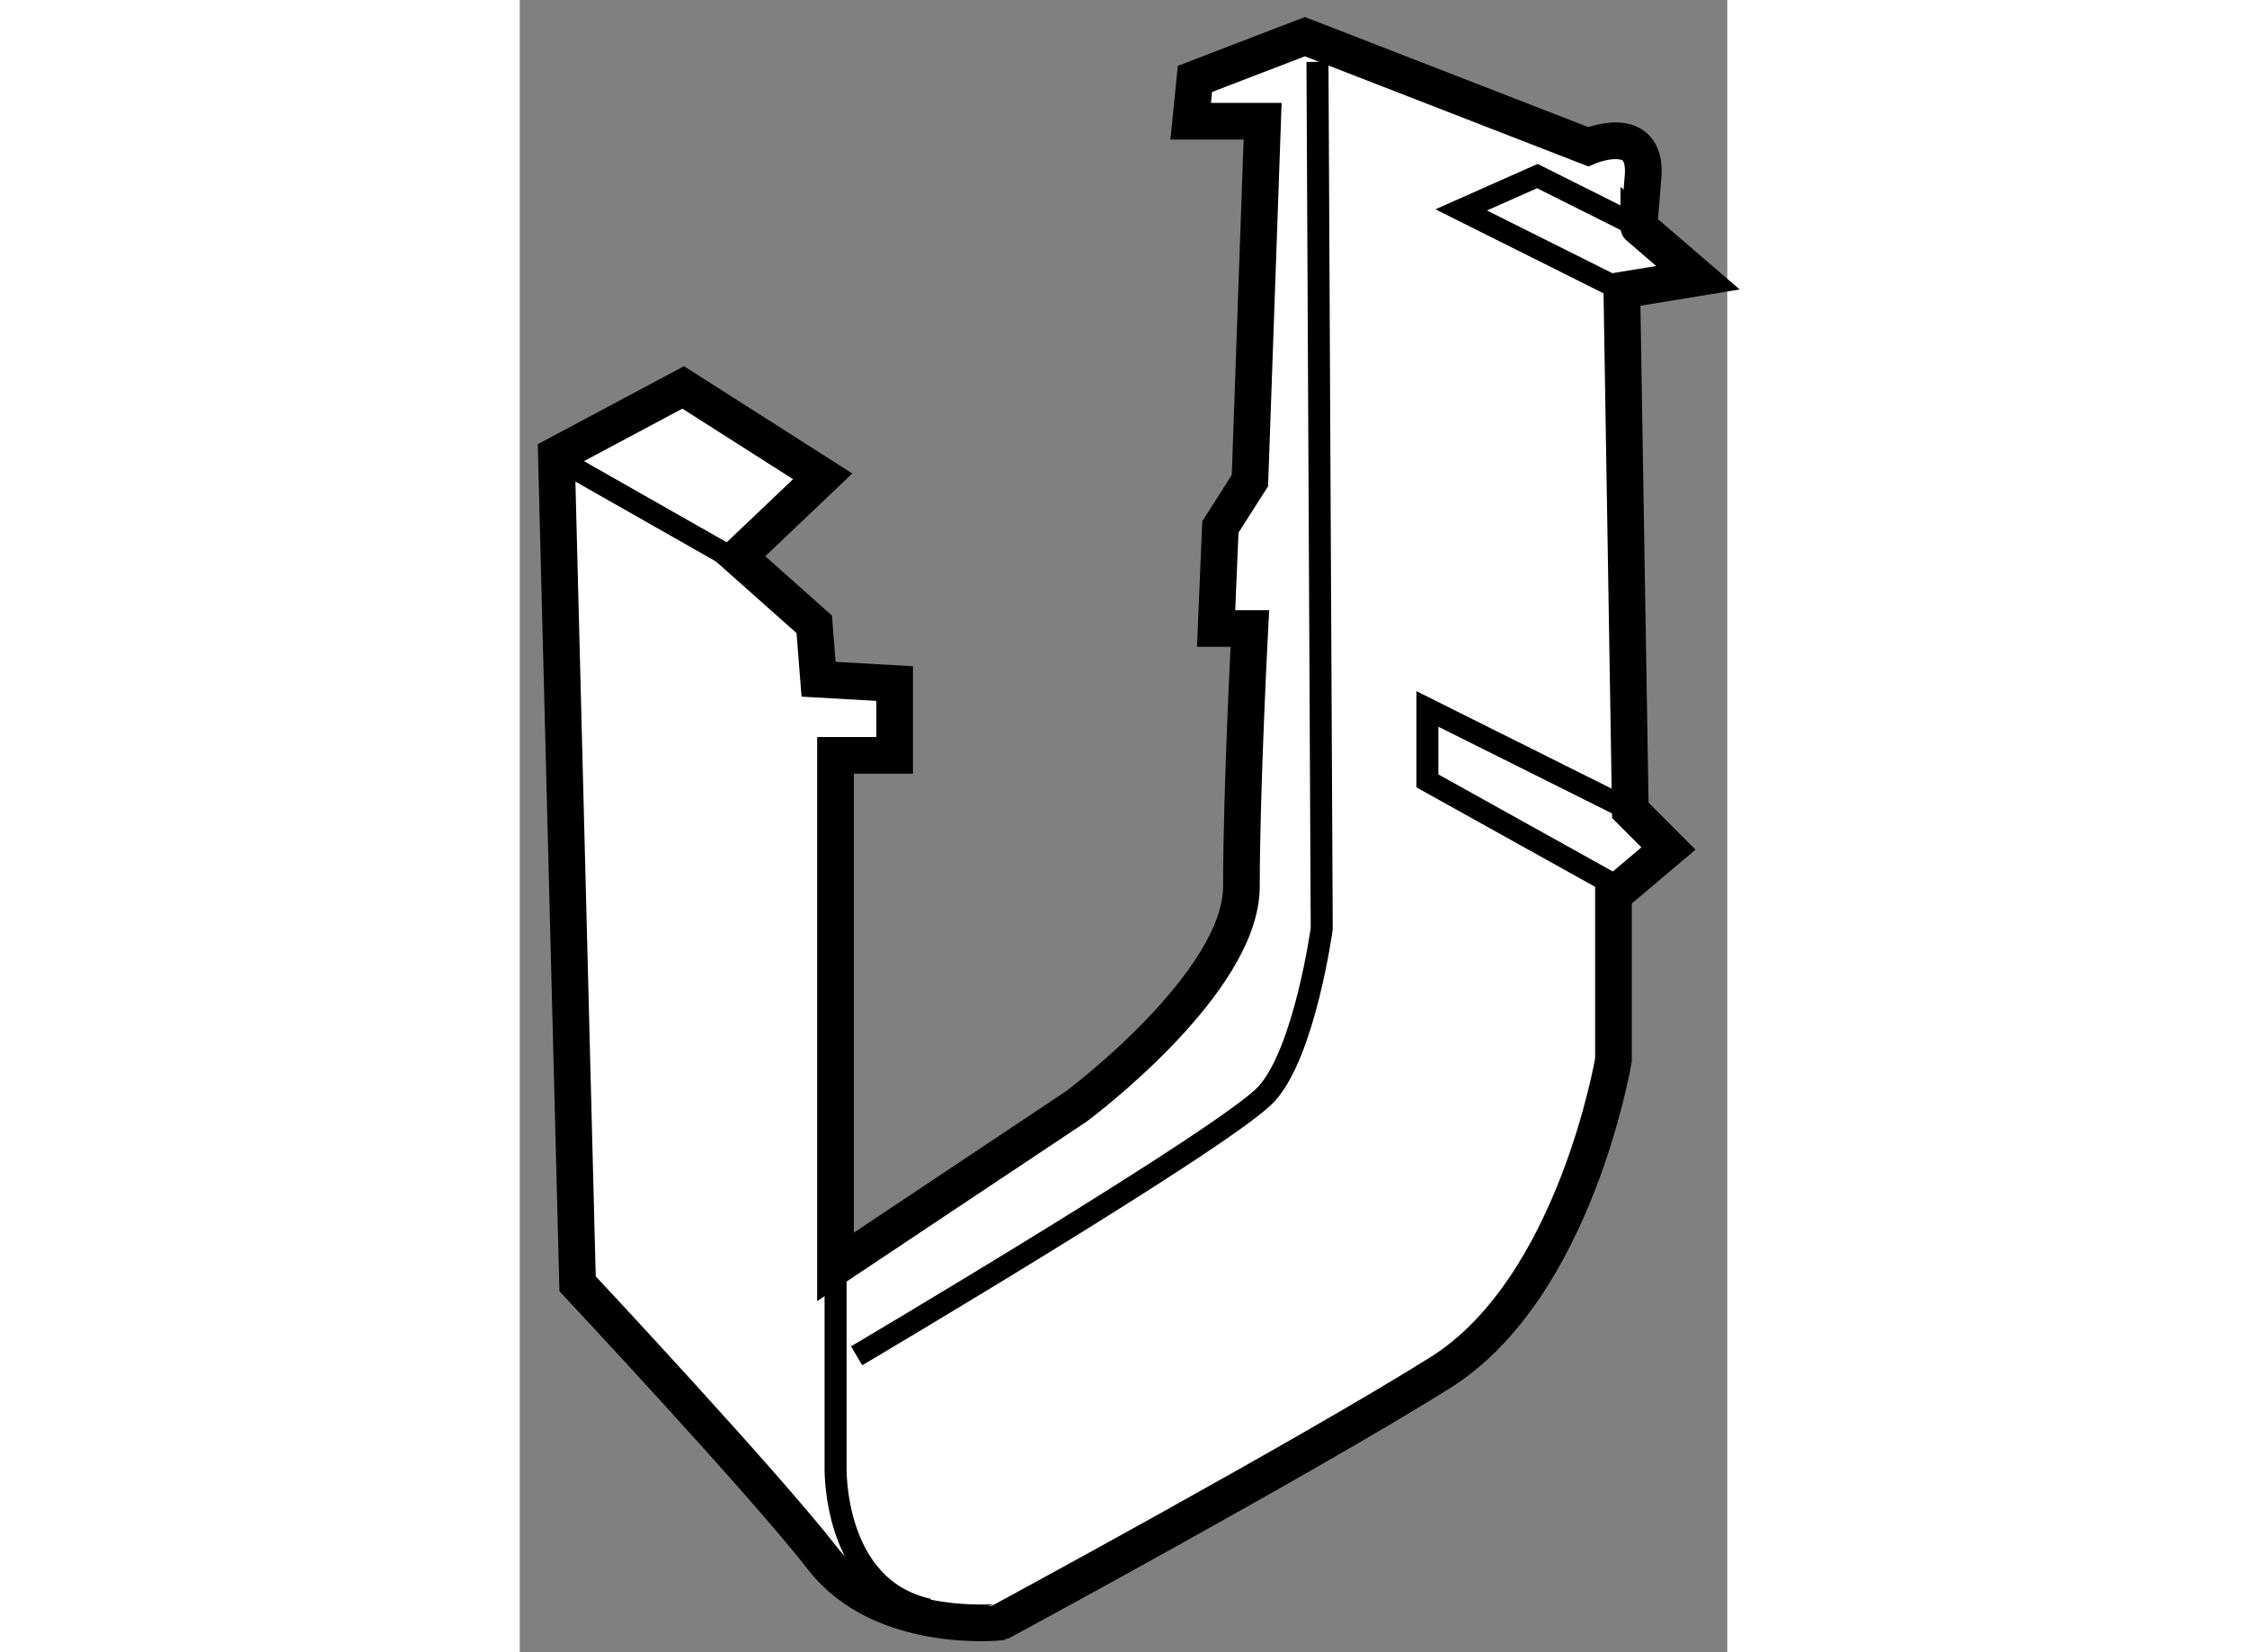
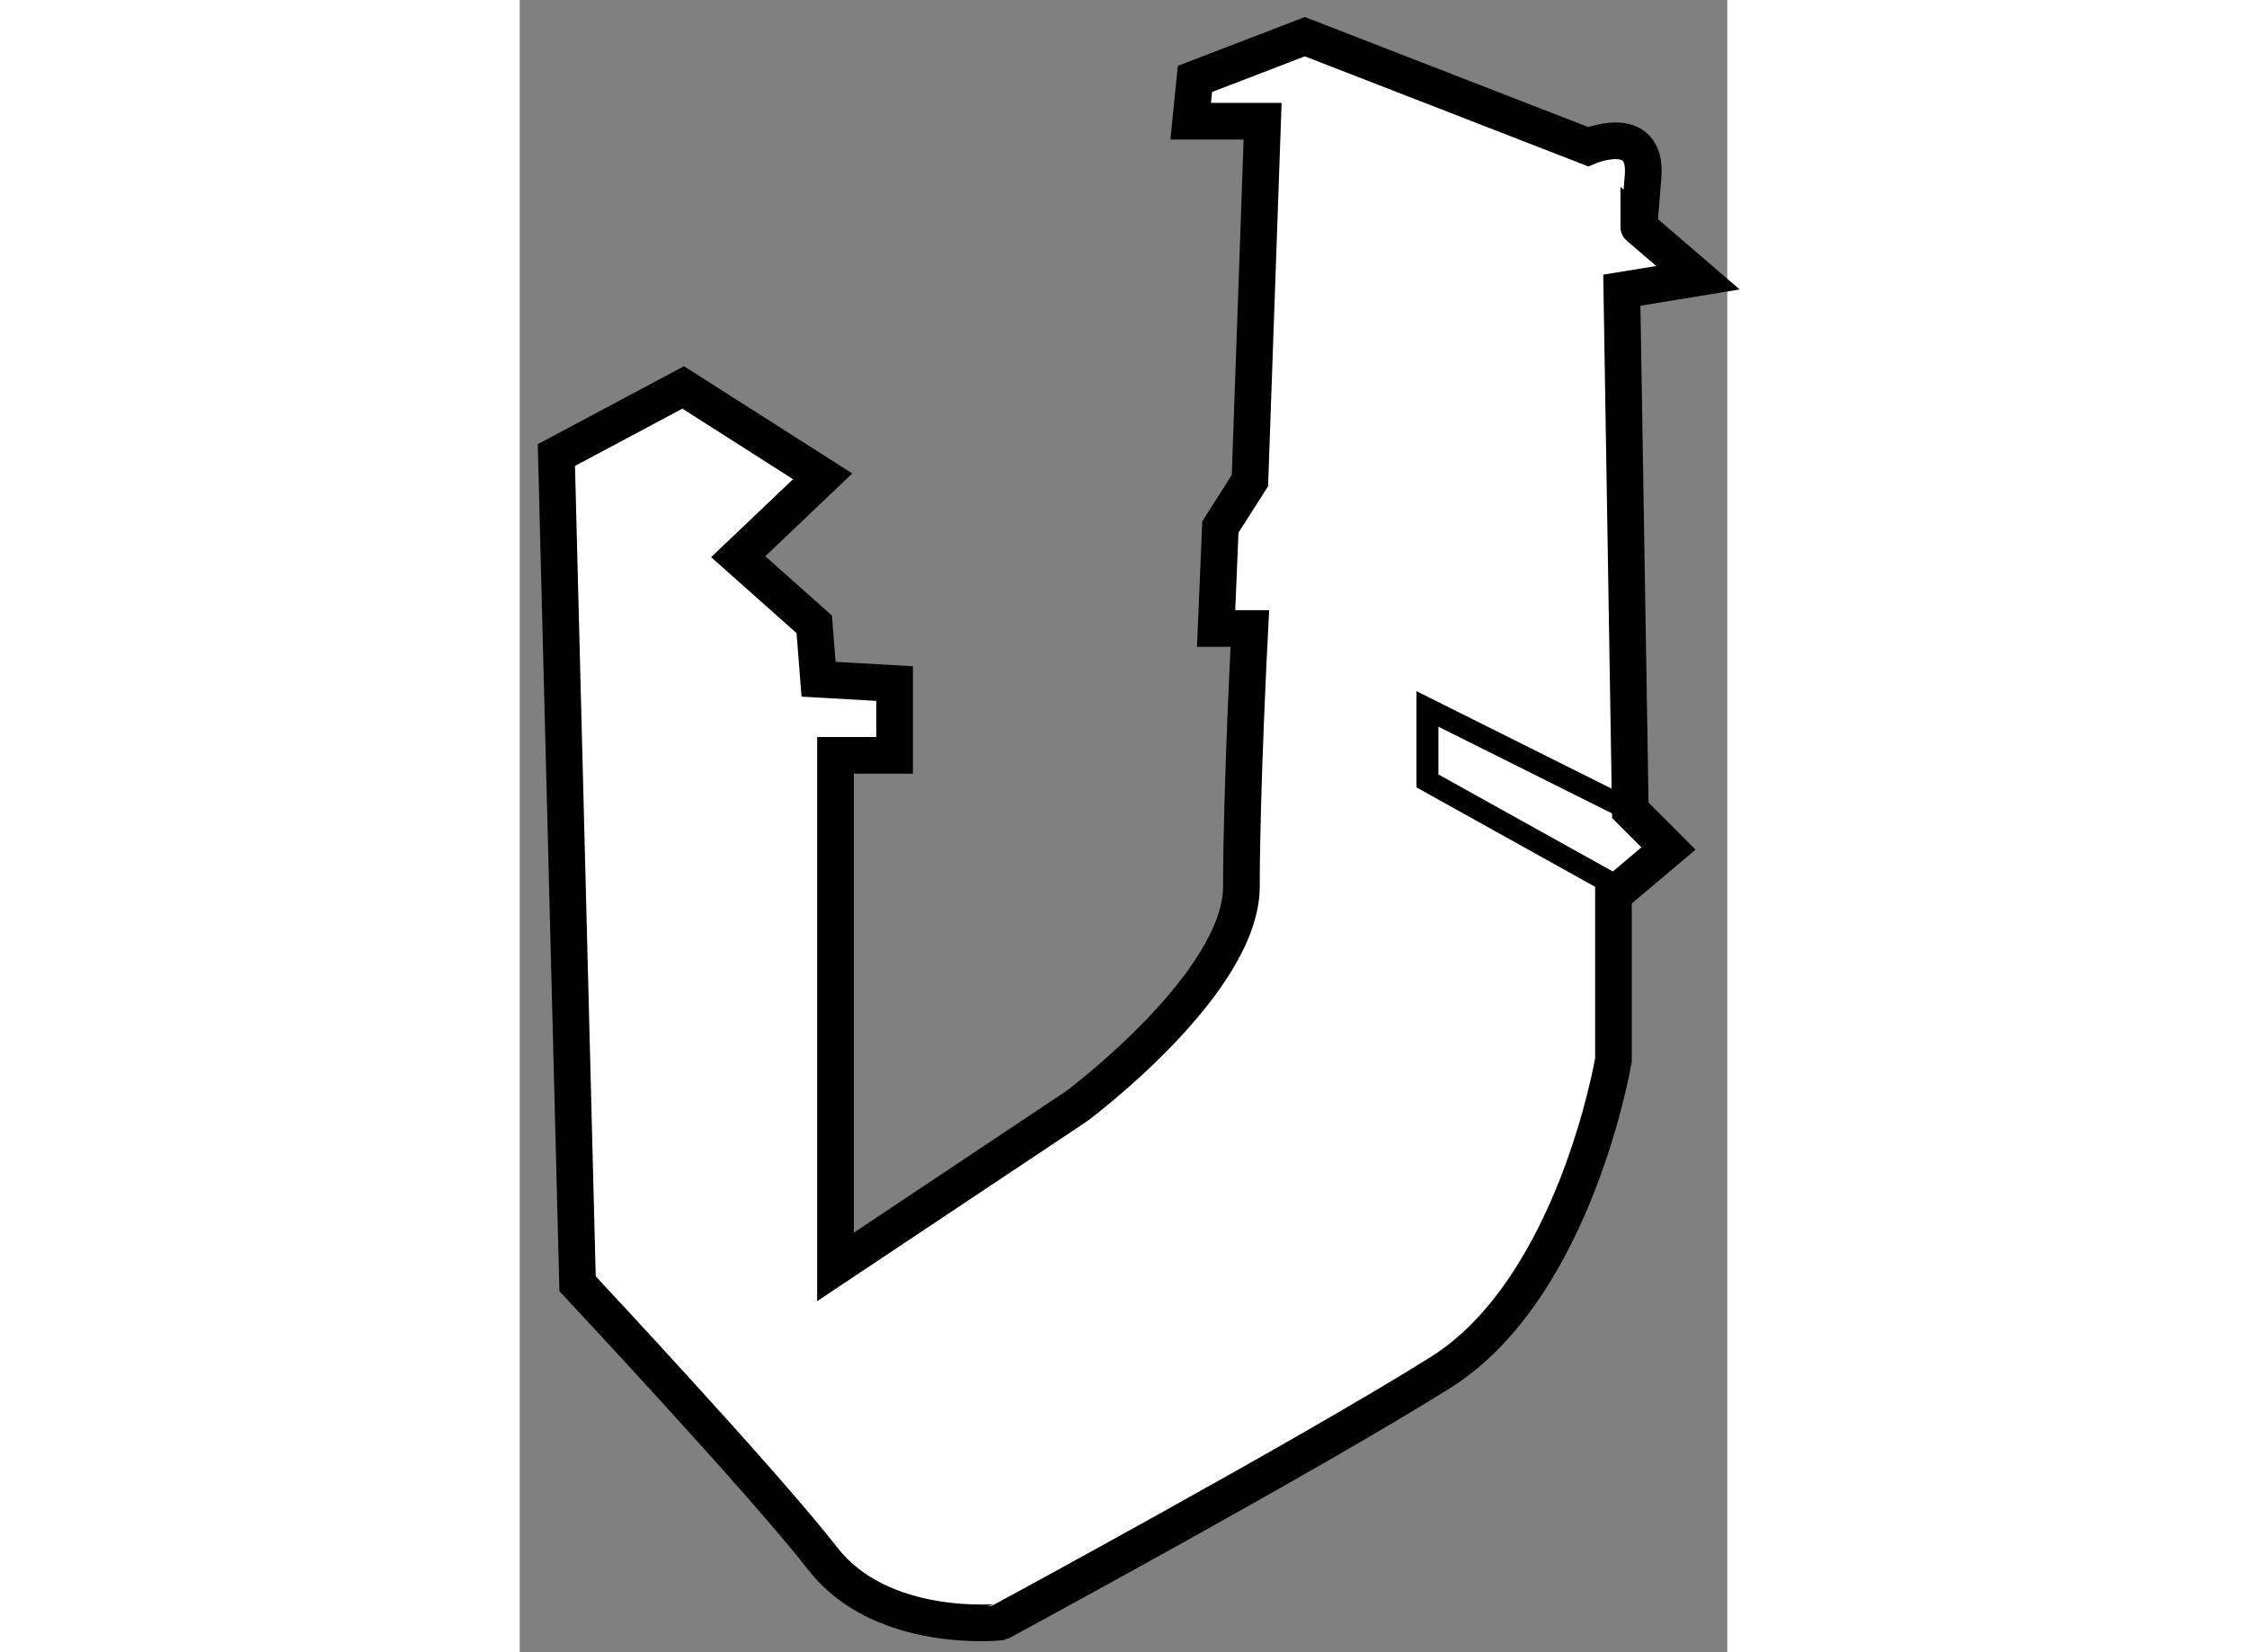
<svg xmlns="http://www.w3.org/2000/svg" version="1.1" x="0px" y="0px" width="244.8px" height="180px" viewBox="26.061 59.995 16.466 22.529" enable-background="new 0 0 244.8 180" xml:space="preserve">
  <rect x="26.061" y="59.995" width="16.466" height="22.529" fill="#808080" stroke="none" />
  <g>
    <path fill="#FFFFFF" stroke="#000000" stroke-width="0.5" d="M26.85,77.5l-0.289-11.3l1.729-0.922l1.902,1.212l-1.152,1.096    l1.037,0.922l0.059,0.749l1.037,0.059v0.979h-0.806v6.975l3.286-2.19c0,0,2.249-1.67,2.249-2.999c0-1.325,0.115-3.516,0.115-3.516    h-0.46l0.058-1.384l0.403-0.632l0.173-4.901H35.21l0.058-0.577l1.499-0.576l3.862,1.5c0,0,0.807-0.347,0.75,0.402    c-0.059,0.749-0.059,0.691-0.059,0.691l0.807,0.694l-1.038,0.17l0.116,7.092l0.52,0.521l-0.75,0.633v2.248    c0,0-0.519,3.114-2.365,4.268c-1.843,1.153-5.995,3.399-5.995,3.399S31,82.286,30.193,81.248C29.387,80.211,26.85,77.5,26.85,77.5    z" />
-     <path fill="none" stroke="#000000" stroke-width="0.3" d="M30.368,77.27v2.71c0,0-0.058,1.672,1.267,1.962" />
-     <path fill="none" stroke="#000000" stroke-width="0.3" d="M36.939,60.839l0.058,11.819c0,0-0.23,1.674-0.75,2.25    c-0.518,0.574-5.592,3.574-5.592,3.574" />
-     <polyline fill="none" stroke="#000000" stroke-width="0.3" points="41.089,63.952 38.899,62.857 39.937,62.396 41.32,63.088   " />
    <polyline fill="none" stroke="#000000" stroke-width="0.3" points="40.918,72.023 38.438,70.643 38.438,69.662 41.206,71.044       " />
-     <line fill="none" stroke="#000000" stroke-width="0.3" x1="26.792" y1="66.373" x2="28.926" y2="67.586" />
  </g>
</svg>